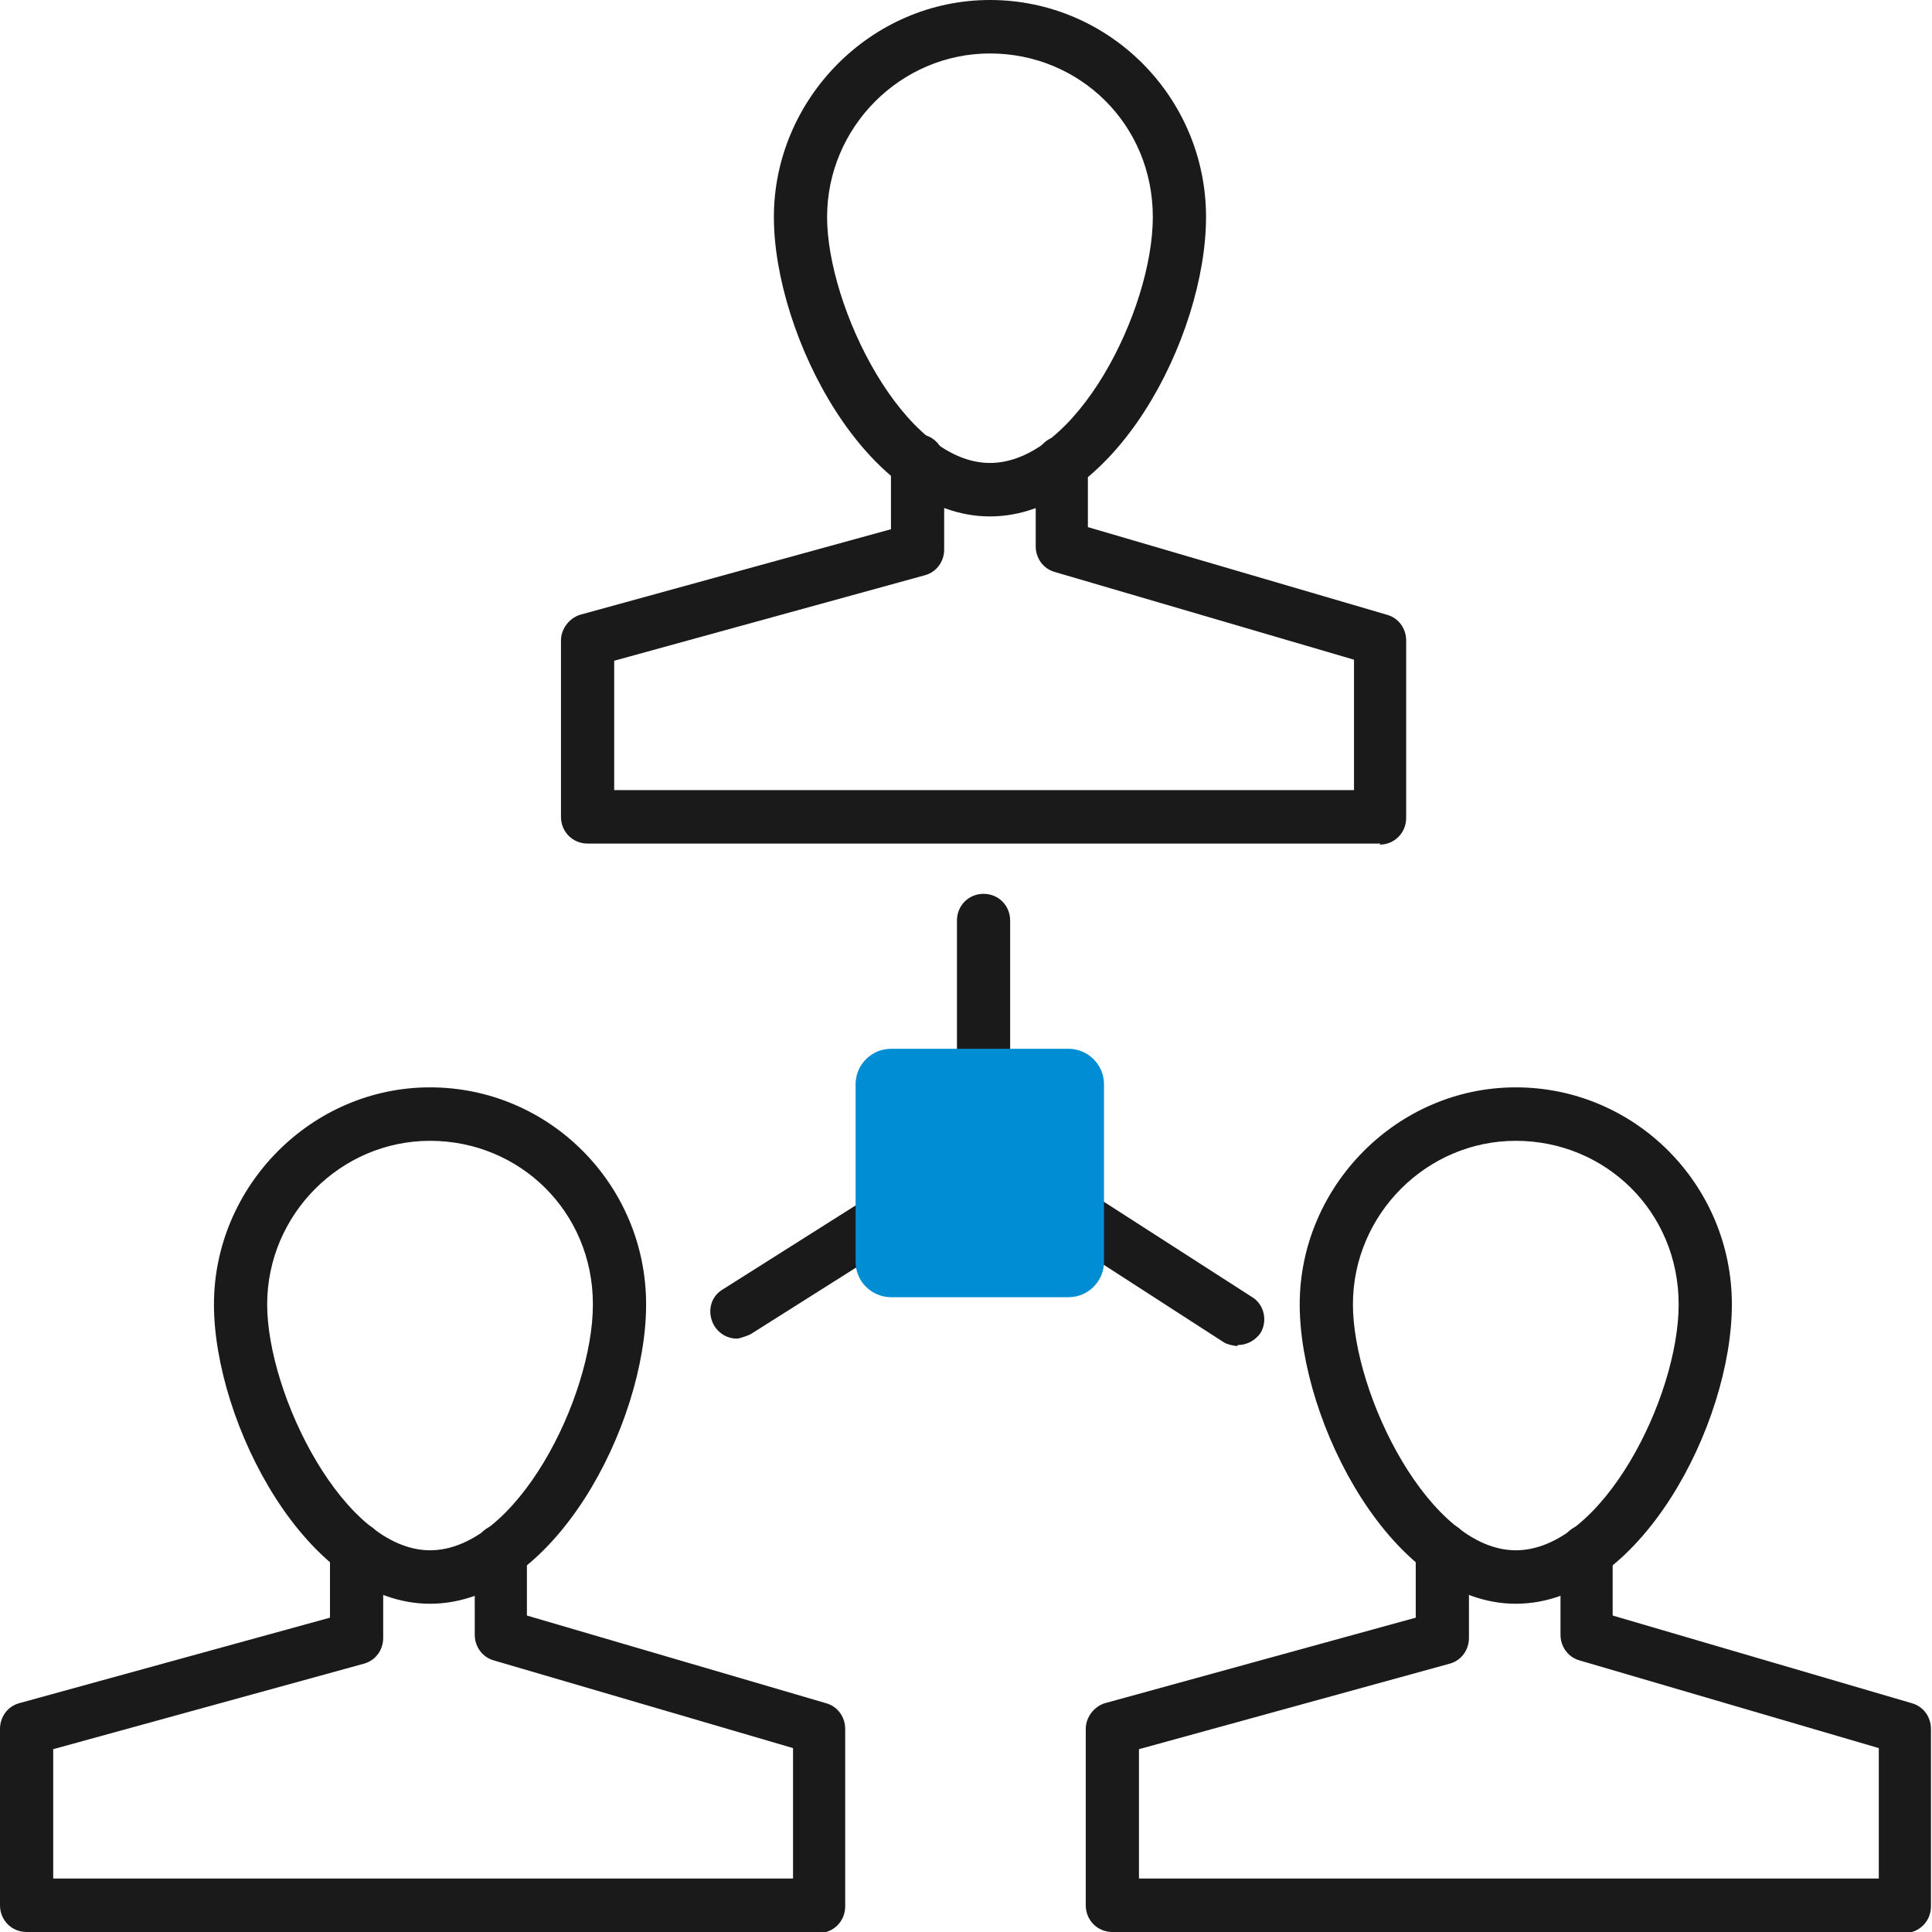
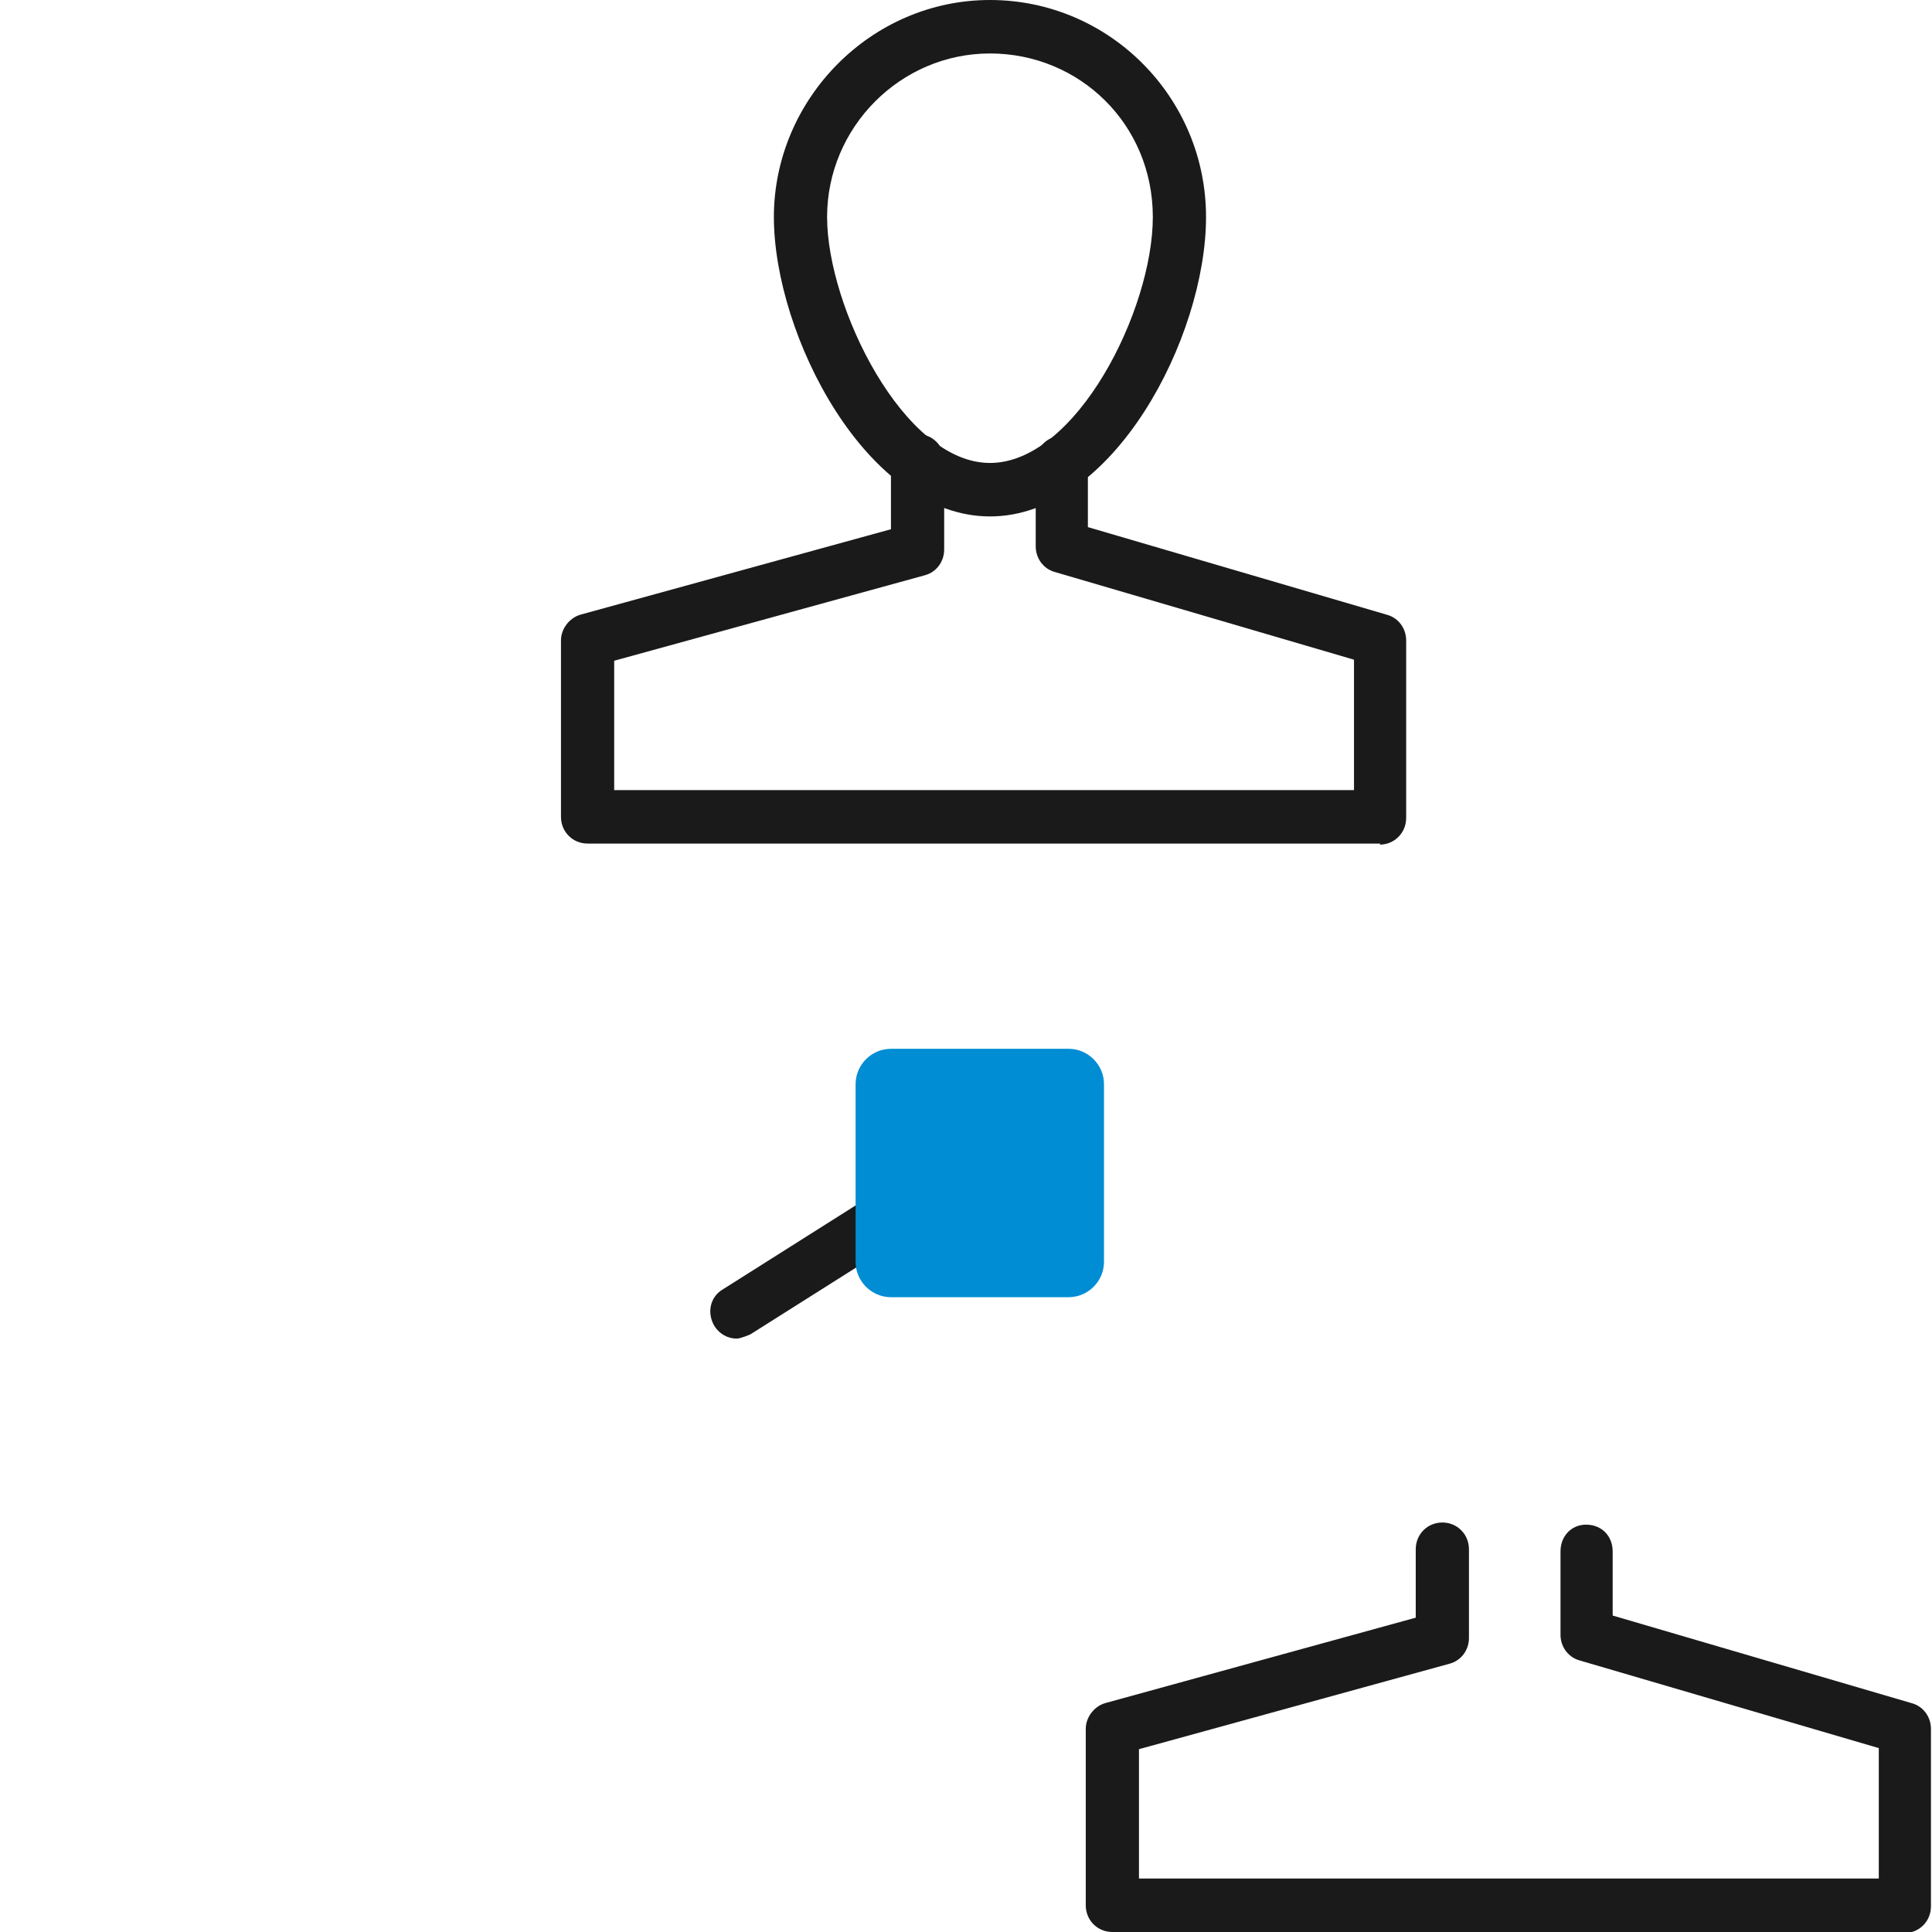
<svg xmlns="http://www.w3.org/2000/svg" width="70" height="70" viewBox="0 0 70 70" fill="none">
  <g clip-path="url(#clip0_401_938)">
    <path d="M35.868 18.711C31.394 18.711 28.039 12.125 28.039 7.864C28.039 3.603 31.548 0 35.868 0C40.187 0 43.697 3.525 43.697 7.864C43.697 12.203 40.342 18.711 35.868 18.711ZM35.868 1.937C32.628 1.937 29.967 4.61 29.967 7.864C29.967 11.118 32.744 16.774 35.868 16.774C38.992 16.774 41.769 11.234 41.769 7.864C41.769 4.494 39.107 1.937 35.868 1.937Z" fill="#1A1A1A" />
    <path d="M50.022 30.564H21.289C20.749 30.564 20.325 30.138 20.325 29.596V23.204C20.325 22.778 20.634 22.391 21.019 22.274L32.281 19.175V16.696C32.281 16.154 32.705 15.728 33.245 15.728C33.785 15.728 34.209 16.154 34.209 16.696V19.912C34.209 20.338 33.939 20.725 33.515 20.841L22.253 23.94V28.628H49.058V23.902L38.22 20.725C37.796 20.609 37.526 20.221 37.526 19.795V16.774C37.526 16.231 37.912 15.805 38.452 15.805C38.953 15.805 39.416 16.231 39.416 16.774V19.098L50.253 22.274C50.678 22.391 50.948 22.778 50.948 23.204V29.635C50.948 30.177 50.523 30.603 49.983 30.603L50.022 30.564Z" fill="#1A1A1A" />
-     <path d="M54.92 58.107C50.446 58.107 47.091 51.522 47.091 47.261C47.091 42.999 50.601 39.397 54.92 39.397C59.24 39.397 62.749 42.922 62.749 47.261C62.749 51.599 59.394 58.107 54.92 58.107ZM54.92 41.334C51.681 41.334 49.019 44.007 49.019 47.261C49.019 50.515 51.796 56.17 54.92 56.17C58.044 56.17 60.821 50.631 60.821 47.261C60.821 43.89 58.16 41.334 54.92 41.334Z" fill="#1A1A1A" />
    <path d="M69.036 70H40.303C39.763 70 39.339 69.574 39.339 69.032V62.64C39.339 62.214 39.647 61.826 40.033 61.71L51.295 58.611V56.132C51.295 55.59 51.719 55.163 52.259 55.163C52.799 55.163 53.223 55.59 53.223 56.132V59.347C53.223 59.773 52.953 60.161 52.529 60.277L41.267 63.376V68.063H68.072V63.337L57.234 60.161C56.81 60.044 56.54 59.657 56.54 59.231V56.209C56.54 55.667 56.926 55.241 57.466 55.241C58.044 55.241 58.43 55.667 58.43 56.209V58.534L69.267 61.71C69.692 61.826 69.962 62.214 69.962 62.64V69.07C69.962 69.613 69.537 70.039 68.997 70.039L69.036 70Z" fill="#1A1A1A" />
-     <path d="M15.581 58.107C11.107 58.107 7.752 51.522 7.752 47.261C7.752 42.999 11.262 39.397 15.581 39.397C19.901 39.397 23.41 42.922 23.41 47.261C23.41 51.599 20.055 58.107 15.581 58.107ZM15.581 41.334C12.342 41.334 9.68 44.007 9.68 47.261C9.68 50.515 12.457 56.17 15.581 56.17C18.705 56.17 21.482 50.631 21.482 47.261C21.482 43.89 18.821 41.334 15.581 41.334Z" fill="#1A1A1A" />
-     <path d="M29.697 70H0.964C0.424 70 0 69.574 0 69.032V62.64C0 62.214 0.27 61.826 0.694 61.71L11.956 58.611V56.132C11.956 55.59 12.38 55.163 12.92 55.163C13.46 55.163 13.884 55.59 13.884 56.132V59.347C13.884 59.773 13.614 60.161 13.19 60.277L1.928 63.376V68.063H28.733V63.337L17.895 60.161C17.471 60.044 17.201 59.657 17.201 59.231V56.209C17.201 55.667 17.587 55.241 18.127 55.241C18.667 55.241 19.091 55.667 19.091 56.209V58.534L29.928 61.71C30.353 61.826 30.623 62.214 30.623 62.64V69.07C30.623 69.613 30.198 70.039 29.658 70.039L29.697 70Z" fill="#1A1A1A" />
    <path d="M26.689 48.5C26.38 48.5 26.072 48.345 25.879 48.035C25.609 47.571 25.724 46.989 26.187 46.718L35.135 41.062C35.598 40.791 36.176 40.908 36.446 41.372C36.716 41.837 36.6 42.418 36.138 42.69L27.19 48.345C27.19 48.345 26.843 48.5 26.689 48.5Z" fill="#1A1A1A" />
-     <path d="M44.815 48.771C44.815 48.771 44.468 48.733 44.314 48.617L35.135 42.69C34.672 42.418 34.556 41.799 34.826 41.372C35.096 40.908 35.714 40.791 36.138 41.062L45.355 46.989C45.818 47.261 45.934 47.88 45.664 48.307C45.471 48.578 45.163 48.733 44.854 48.733L44.815 48.771Z" fill="#1A1A1A" />
-     <path d="M35.636 42.845C35.096 42.845 34.672 42.419 34.672 41.876V33.354C34.672 32.811 35.096 32.385 35.636 32.385C36.176 32.385 36.6 32.811 36.6 33.354V41.876C36.6 42.419 36.176 42.845 35.636 42.845Z" fill="#1A1A1A" />
    <path d="M32.283 47C31.577 47 31 46.422 31 45.718V39.282C31 38.578 31.577 38 32.283 38H38.717C39.423 38 40 38.578 40 39.282V45.718C40 46.422 39.423 47 38.717 47H32.283Z" fill="#008DD4" />
  </g>
  <defs>
    <clipPath id="clip0_401_938">
      <rect width="70" height="70" fill="white" />
    </clipPath>
  </defs>
</svg>